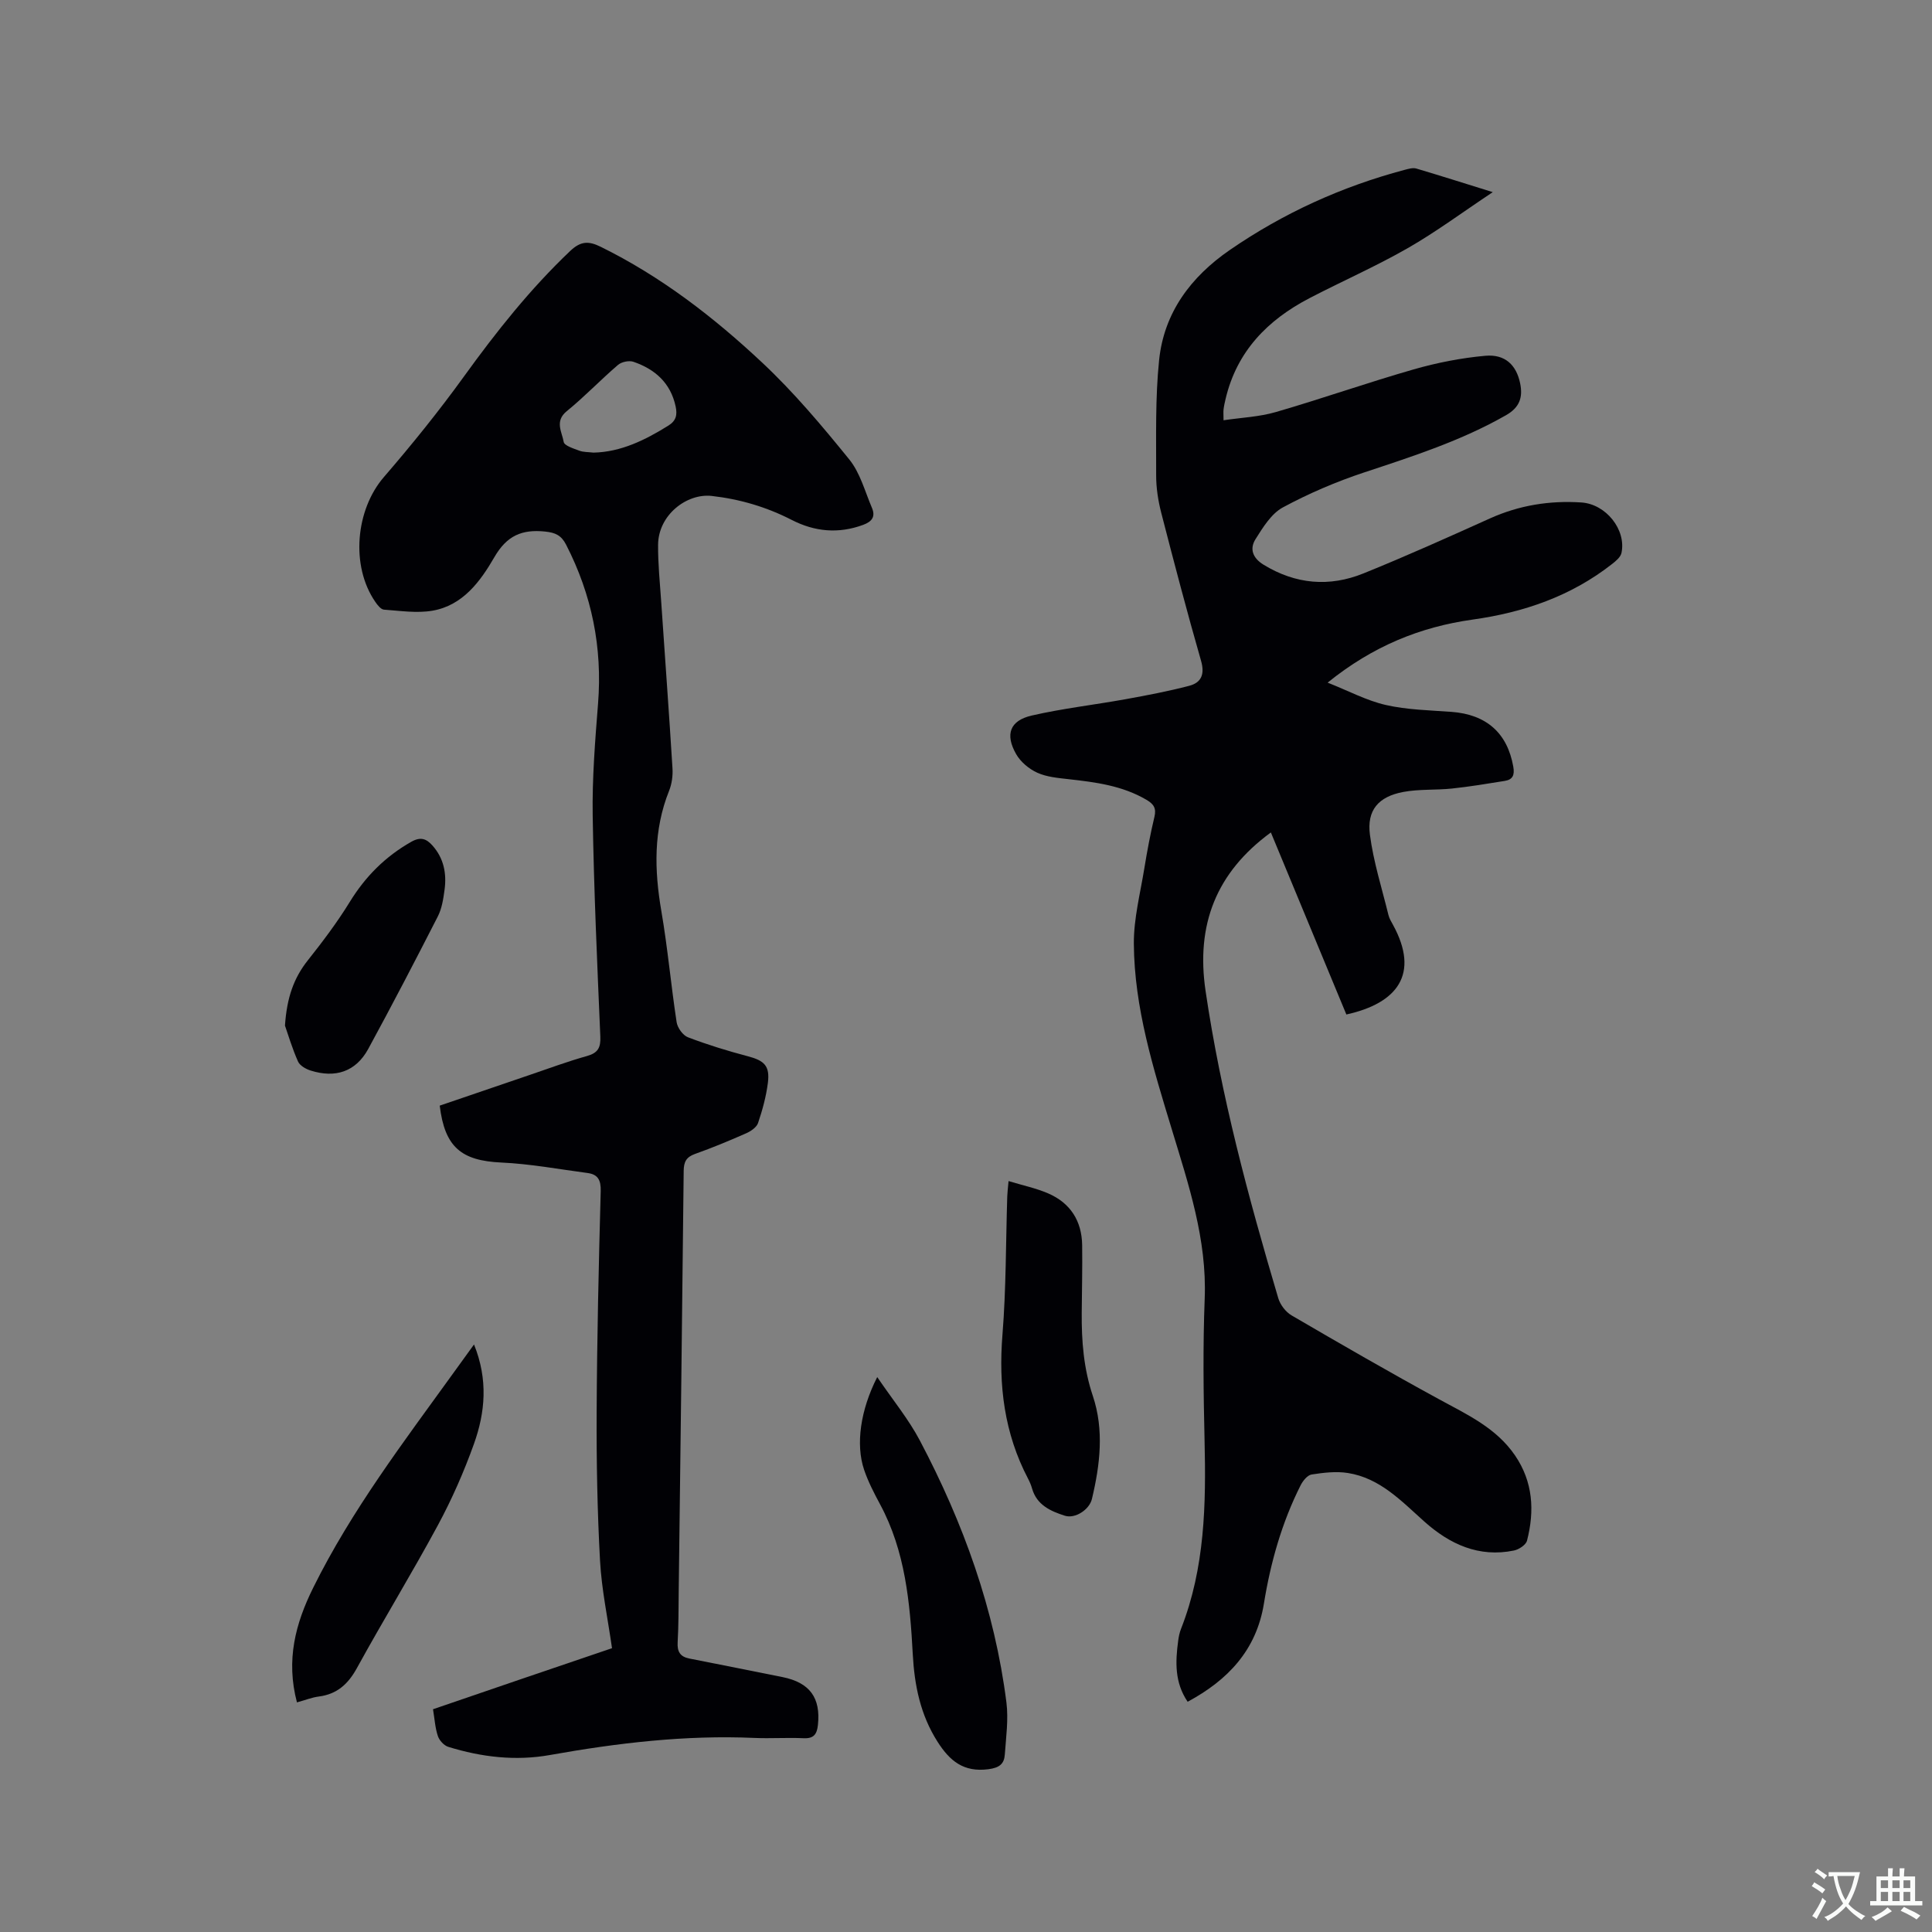
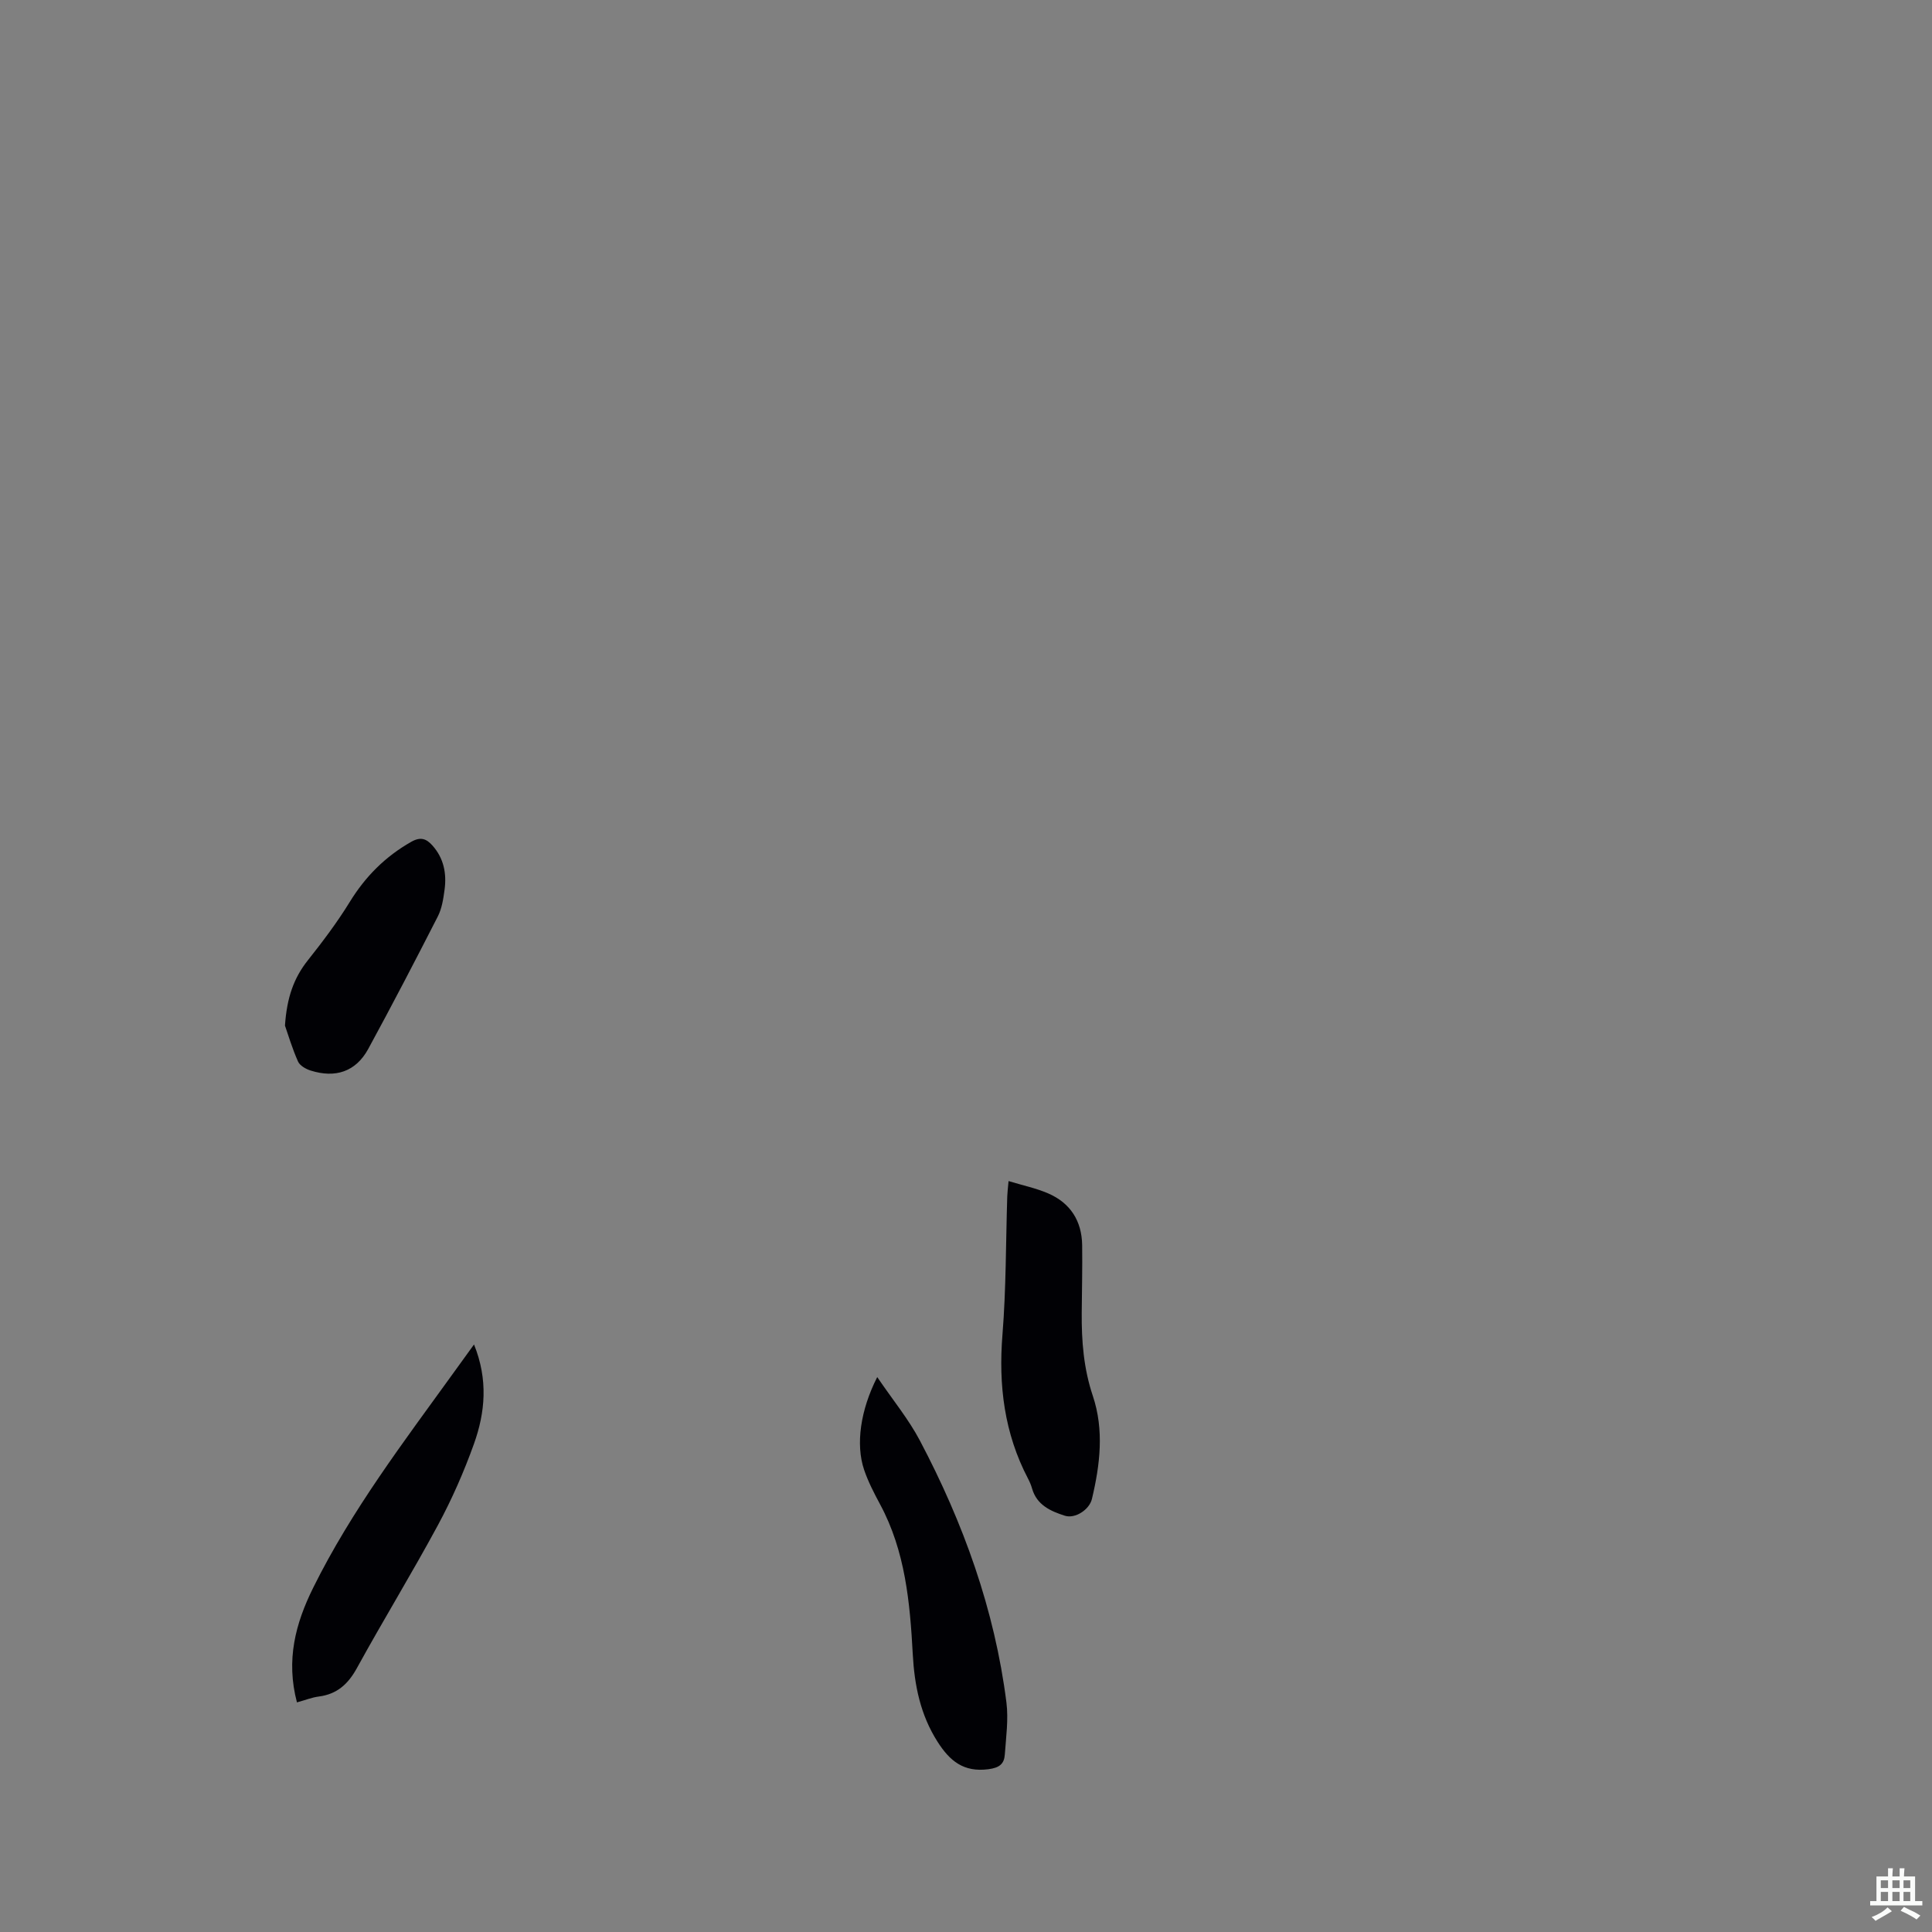
<svg xmlns="http://www.w3.org/2000/svg" enable-background="new 0 0 400 400" viewBox="0 0 400 400">
  <rect x="0" y="0" width="400" height="400" fill="#808080" stroke="none" />
  <g fill="#010105">
-     <path d="m309.06 39.78c-6.37 4.24-11.79 8.27-17.61 11.6-6.6 3.78-13.61 6.85-20.37 10.37-8.64 4.5-14.99 10.98-17.32 20.78-.17.72-.34 1.45-.43 2.18-.07.52-.01 1.05-.01 2.3 3.7-.55 7.39-.7 10.83-1.7 9.55-2.77 18.94-6.08 28.49-8.82 4.84-1.39 9.87-2.38 14.88-2.83 4.12-.37 6.44 1.95 7.21 5.71.59 2.88-.09 4.97-2.9 6.58-9.28 5.3-19.33 8.53-29.39 11.86-5.79 1.92-11.47 4.35-16.83 7.24-2.39 1.29-4.13 4.13-5.67 6.58-1.26 2-.6 3.9 1.67 5.29 6.64 4.06 13.62 4.66 20.7 1.79 8.83-3.57 17.52-7.48 26.2-11.39 6.05-2.72 12.34-3.72 18.89-3.29 5.09.33 9.33 5.63 8.31 10.45-.19.87-1.17 1.69-1.96 2.3-8.49 6.66-18.29 10.02-28.87 11.5-10.8 1.52-20.61 5.46-30.01 13.05 4.38 1.73 8.09 3.73 12.05 4.63 4.4 1 9.01 1.09 13.55 1.42 7.29.53 11.61 4.39 12.84 11.35.31 1.76-.12 2.68-1.77 2.95-3.64.59-7.28 1.19-10.94 1.58-3.35.35-6.8.09-10.09.71-5.13.97-7.55 3.77-6.88 8.87.73 5.6 2.48 11.07 3.83 16.59.17.71.57 1.37.93 2.02 5.61 10.23.9 16.27-9.64 18.59-5.2-12.53-10.41-25.1-15.63-37.69-11.35 8.3-15.54 19.13-13.52 32.81 3.19 21.65 8.84 42.69 15.05 63.61.4 1.36 1.54 2.86 2.76 3.57 10.14 5.92 20.31 11.79 30.62 17.41 5.79 3.15 11.76 5.9 15.64 11.58 3.74 5.48 4.07 11.48 2.48 17.65-.23.88-1.68 1.83-2.71 2.04-7.26 1.49-13.3-1.31-18.55-6-4.75-4.24-9.17-9-15.82-10.05-2.44-.39-5.05-.07-7.52.31-.87.14-1.81 1.32-2.28 2.25-3.89 7.73-6.21 15.96-7.59 24.47-1.56 9.63-7.44 15.84-15.79 20.33-2.71-3.98-2.55-8.27-1.96-12.63.11-.84.28-1.69.59-2.47 4.96-12.63 5.19-25.81 4.87-39.11-.23-9.75-.35-19.52.03-29.26.48-12.27-3.35-23.63-6.81-35.04-3.83-12.6-7.77-25.17-7.86-38.44-.03-5.21 1.34-10.45 2.18-15.65.58-3.55 1.24-7.1 2.08-10.6.43-1.8-.15-2.66-1.65-3.54-5-2.94-10.54-3.65-16.13-4.27-2.19-.25-4.52-.45-6.48-1.34-1.71-.78-3.45-2.23-4.37-3.85-2.33-4.08-1.3-6.94 3.21-7.98 6.37-1.47 12.91-2.21 19.35-3.37 4.46-.81 8.92-1.65 13.3-2.8 2.46-.65 3.23-2.36 2.43-5.15-2.92-10.17-5.61-20.42-8.25-30.67-.65-2.53-1.06-5.2-1.05-7.8.02-7.94-.2-15.92.61-23.79 1.01-9.84 6.57-17.25 14.62-22.8 11.09-7.64 23.18-13.14 36.2-16.6.79-.21 1.72-.49 2.45-.27 4.93 1.46 9.82 3.02 15.81 4.88z" />
-     <path d="m126.71 341.24c-.88-6.18-2.15-12.12-2.48-18.11-.56-10.23-.75-20.5-.7-30.76.07-15.26.43-30.53.84-45.78.06-2.28-.59-3.45-2.72-3.73-5.95-.79-11.89-1.9-17.87-2.17-8.25-.38-11.7-3.17-12.74-11.78 6.19-2.11 12.46-4.26 18.73-6.39 3.91-1.33 7.78-2.77 11.75-3.88 2.27-.64 2.87-1.72 2.77-4.03-.65-15.25-1.34-30.5-1.58-45.76-.12-7.72.5-15.46 1.11-23.17.92-11.63-1.29-22.52-6.6-32.88-1-1.96-2.22-2.53-4.38-2.75-4.8-.49-7.91.85-10.49 5.31-2.88 4.98-6.52 10-12.83 11.08-3.24.55-6.69.02-10.03-.22-.64-.05-1.34-.95-1.79-1.61-5.14-7.44-4.08-19.06 1.78-25.84 5.81-6.73 11.41-13.67 16.61-20.87 6.66-9.22 13.67-18.06 21.94-25.92 2.21-2.1 3.86-2.11 6.35-.88 12.49 6.15 23.41 14.58 33.46 24.01 6.53 6.12 12.35 13.05 18 20.02 2.25 2.78 3.23 6.6 4.68 10 .76 1.78.09 2.84-1.82 3.54-5.11 1.88-10 1.42-14.75-1.01-5.23-2.68-10.69-4.31-16.59-4.98-5.15-.58-11.06 3.91-11.11 10.11-.03 3.91.37 7.83.64 11.73.78 11.51 1.63 23.02 2.34 34.54.1 1.54-.13 3.23-.7 4.66-3.27 8.16-3.06 16.45-1.6 24.94 1.31 7.62 1.99 15.34 3.16 22.98.18 1.16 1.29 2.72 2.35 3.12 4.04 1.54 8.19 2.82 12.37 3.92 3.42.9 4.62 1.97 4.17 5.53-.36 2.81-1.12 5.6-2.03 8.29-.3.89-1.48 1.7-2.45 2.13-3.49 1.54-7.01 3-10.6 4.28-1.81.64-2.33 1.64-2.35 3.5-.3 29.04-.67 58.09-1.03 87.13-.04 3.5-.02 7-.22 10.49-.11 1.92.51 2.97 2.41 3.35 6.43 1.26 12.86 2.55 19.29 3.84 5.67 1.14 7.95 4.31 7.34 9.94-.21 1.91-.87 2.82-2.97 2.72-3.39-.16-6.79.09-10.18-.06-14.27-.63-28.34 1.04-42.35 3.54-7.13 1.27-14.16.43-21.02-1.69-.89-.27-1.86-1.33-2.16-2.23-.57-1.68-.67-3.51-1.01-5.56 12.36-4.25 24.63-8.42 37.06-12.64zm-3.82-247.53c5.68-.13 10.65-2.59 15.47-5.58 1.66-1.03 1.89-2.26 1.52-4-1.05-4.86-4.27-7.69-8.72-9.22-.91-.32-2.47 0-3.21.64-3.62 3.1-6.92 6.58-10.61 9.58-2.56 2.08-.98 4.32-.63 6.37.13.77 2.03 1.36 3.21 1.8.86.33 1.87.28 2.97.41z" />
    <path d="m181.62 285.11c3.25 4.78 6.5 8.72 8.83 13.14 9 17.05 15.49 35.01 17.92 54.23.44 3.51-.08 7.16-.33 10.74-.13 1.98-1.11 2.78-3.42 3.08-5.12.66-7.98-1.71-10.52-5.7-3.55-5.58-4.77-11.66-5.12-18.09-.58-10.71-1.54-21.34-6.77-31.06-1.25-2.32-2.48-4.7-3.32-7.19-1.75-5.21-.76-12.3 2.73-19.15z" />
    <path d="m61.48 352.46c-2.31-8.76-.32-16.31 3.37-23.75 7.95-16.05 18.75-30.21 29.16-44.64 1.28-1.77 2.56-3.54 4.13-5.71 2.95 7.29 2.32 14.07-.02 20.6-2.06 5.75-4.55 11.42-7.45 16.8-5.38 9.97-11.31 19.64-16.76 29.57-1.83 3.34-4.12 5.43-7.92 5.92-1.43.18-2.81.75-4.51 1.21z" />
    <path d="m208.81 244.53c2.98.9 5.69 1.47 8.18 2.54 4.62 1.99 6.99 5.71 7.06 10.74.06 4.66-.05 9.33-.09 13.99-.05 5.84.4 11.56 2.3 17.21 2.36 7.04 1.5 14.25-.19 21.34-.53 2.22-3.49 4.15-5.62 3.46-2.93-.94-5.79-2.2-6.77-5.62-.2-.71-.49-1.4-.84-2.06-4.91-9.38-6.14-19.32-5.29-29.81.76-9.5.69-19.06.99-28.59.03-.83.13-1.66.27-3.2z" />
    <path d="m59 212.34c.39-5.83 1.84-9.86 4.72-13.5 3.08-3.88 6.09-7.87 8.68-12.08 3.24-5.28 7.37-9.43 12.76-12.48 1.93-1.09 3.12-.63 4.37.77 2.36 2.64 2.97 5.81 2.51 9.17-.25 1.87-.55 3.86-1.39 5.51-4.7 9.2-9.47 18.37-14.41 27.44-2.59 4.75-6.83 6.08-11.91 4.48-1-.31-2.25-1.02-2.63-1.88-1.22-2.75-2.08-5.66-2.7-7.43z" />
  </g>
-   <path d="m377.9 391.2c-.2.3-.4.5-.6.8-.7-.6-1.4-1-2.2-1.5.2-.3.4-.5.5-.8.6.4 1.4.8 2.3 1.5zm-1.8 6.1c-.2-.2-.5-.4-.9-.6.4-.6.8-1.2 1.2-1.9s.7-1.3.9-1.9c.3.3.5.5.8.7-.7 1.3-1.4 2.6-2 3.7zm2.2-9c-.3.3-.5.5-.6.8-.6-.6-1.3-1.1-2-1.5.3-.3.5-.5.6-.7.6.5 1.3.9 2 1.4zm.3.2v-.9h2 4.5c-.3 1.3-.6 2.5-1 3.6s-.9 2.1-1.4 3c.4.5 1 1 1.6 1.4s1.2.8 1.9 1.1c-.3.2-.5.4-.8.8-.4-.3-1-.7-1.6-1.2s-1.2-1.1-1.6-1.6c-.5.6-1.1 1.1-1.7 1.6s-1.4.9-2.1 1.4c-.1-.3-.3-.5-.7-.8.6-.2 1.2-.5 1.9-1s1.4-1.1 2-1.8c-.5-.8-.9-1.6-1.2-2.5s-.6-2-.8-3.2c-.4.1-.7.1-1 .1zm2.5 2.7c.3 1 .7 1.7 1 2.2.3-.5.6-1.1 1-2s.6-1.9.9-3h-3.2-.4c.1.9.3 1.8.7 2.8z" fill="#fafbfa" />
  <path d="m396.5 388.5v1.5 3.6h1.5v.9c-.4 0-1 0-1.7 0h-7.9c-.5 0-.9 0-1.2 0v-.9h1.3v-3.5c0-.7 0-1.2 0-1.6h2.4c0-.8 0-1.4 0-1.7h1c0 .3-.1.8-.1 1.7h1.5c0-.8 0-1.4 0-1.7h1c0 .3-.1.9-.1 1.7zm-8.2 9.2c-.2-.3-.5-.5-.8-.8.8-.3 1.4-.6 1.9-.9s1-.7 1.4-1.1c.3.3.6.5.9.8-1.6 1-2.8 1.6-3.4 2zm2.6-6.8v-1.6h-1.5v1.6zm0 2.7v-1.9h-1.5v1.9zm2.4-2.7v-1.6h-1.5v1.6zm0 2.7v-1.9h-1.5v1.9zm.2 2 .7-.8c.4.2.9.5 1.6.8s1.3.7 1.8 1c-.3.3-.5.5-.8.8-.4-.3-1.5-1-3.3-1.8zm2-4.7v-1.6h-1.4v1.6zm0 2.7v-1.9h-1.4v1.9z" fill="#fafbfa" />
</svg>